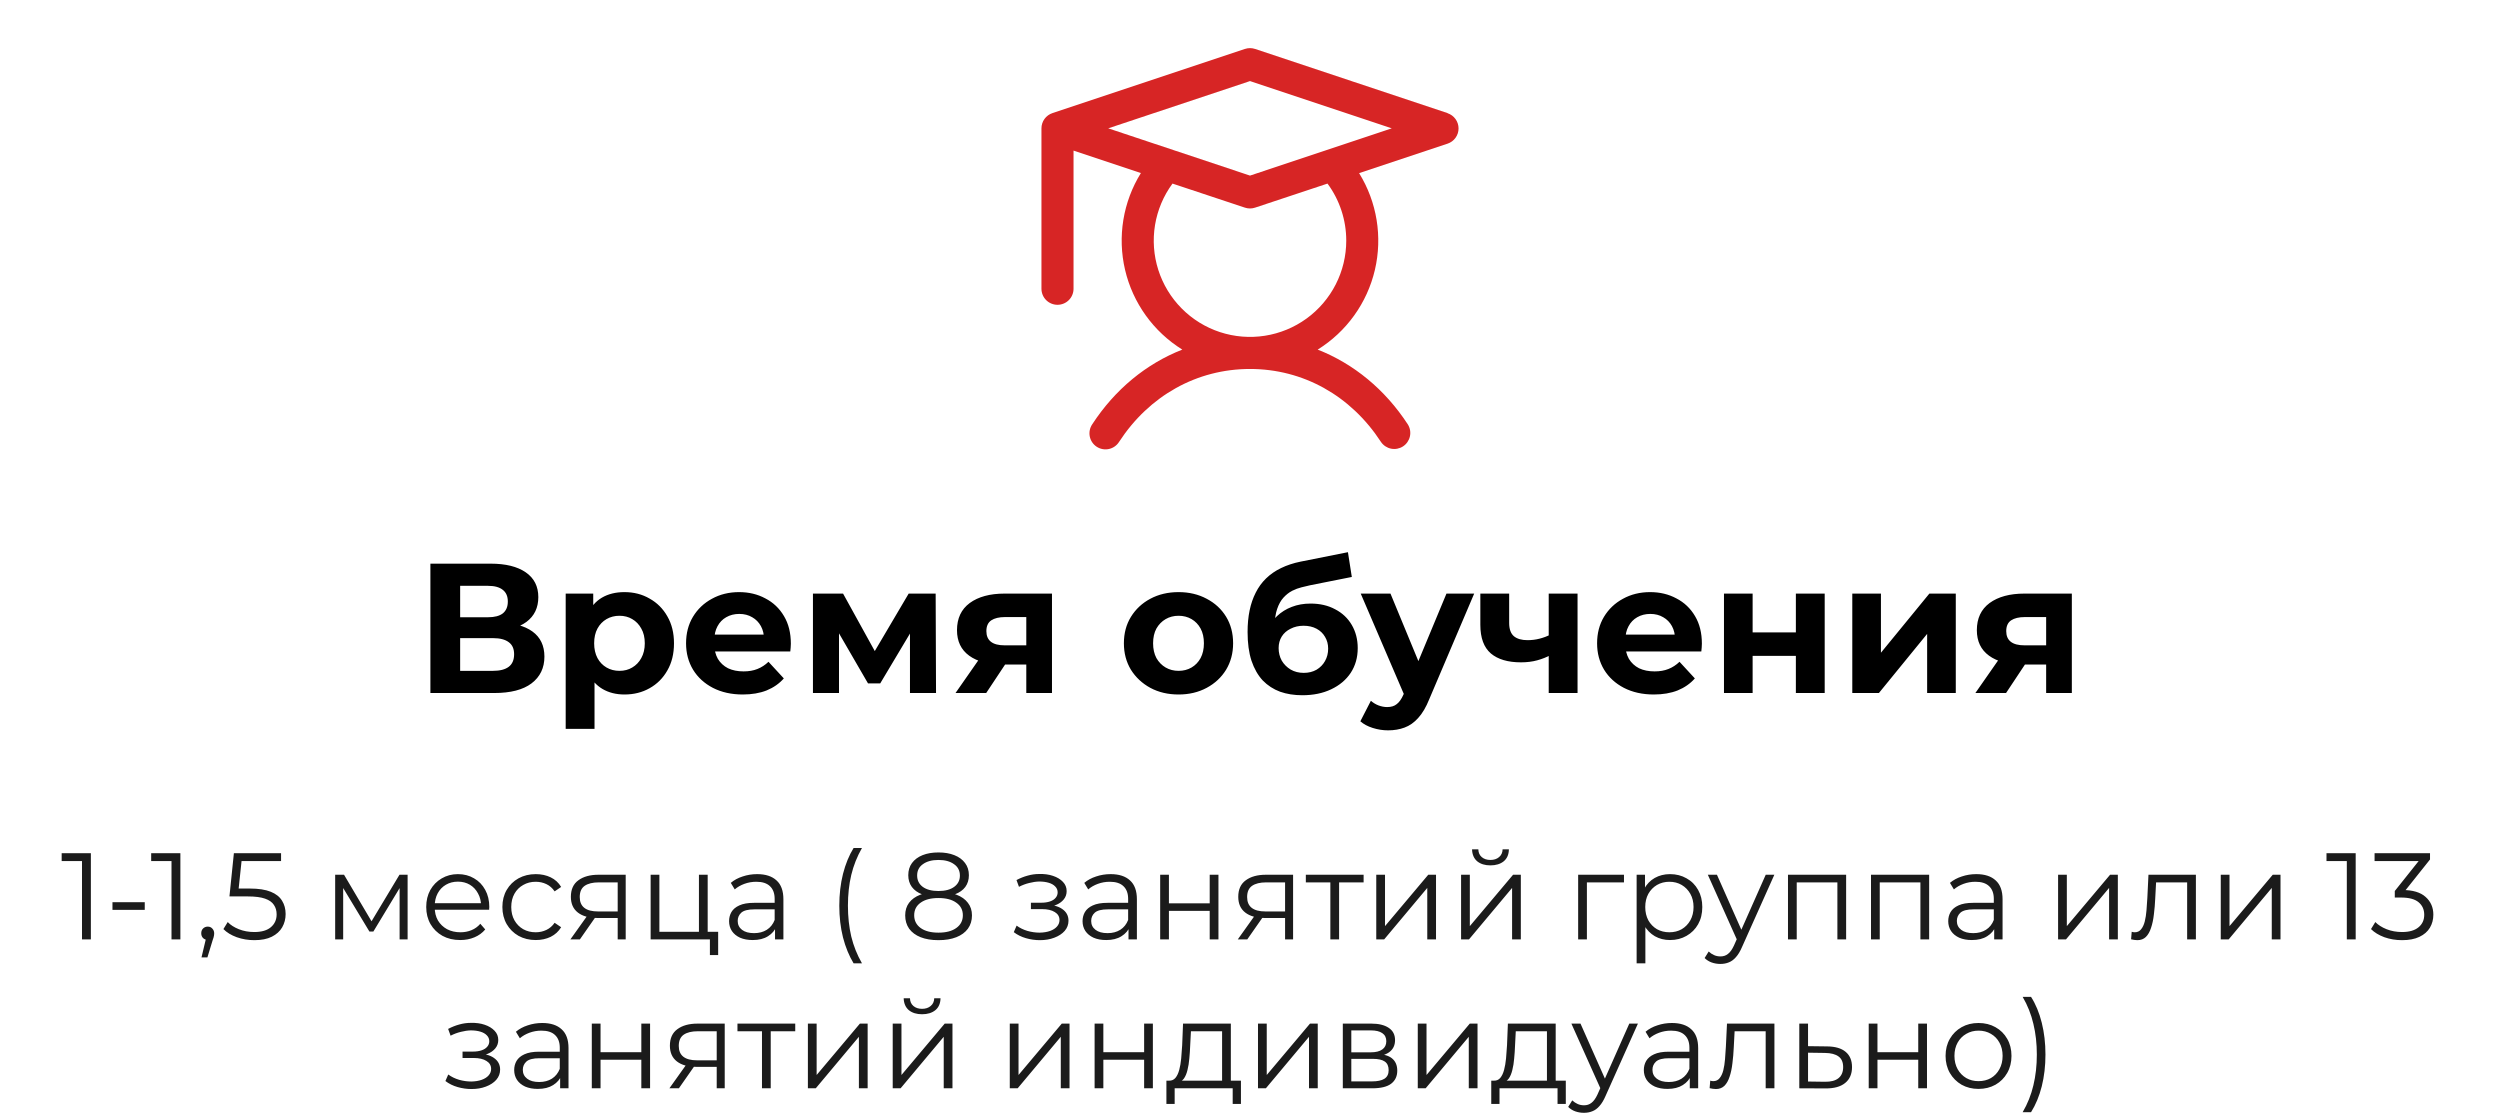
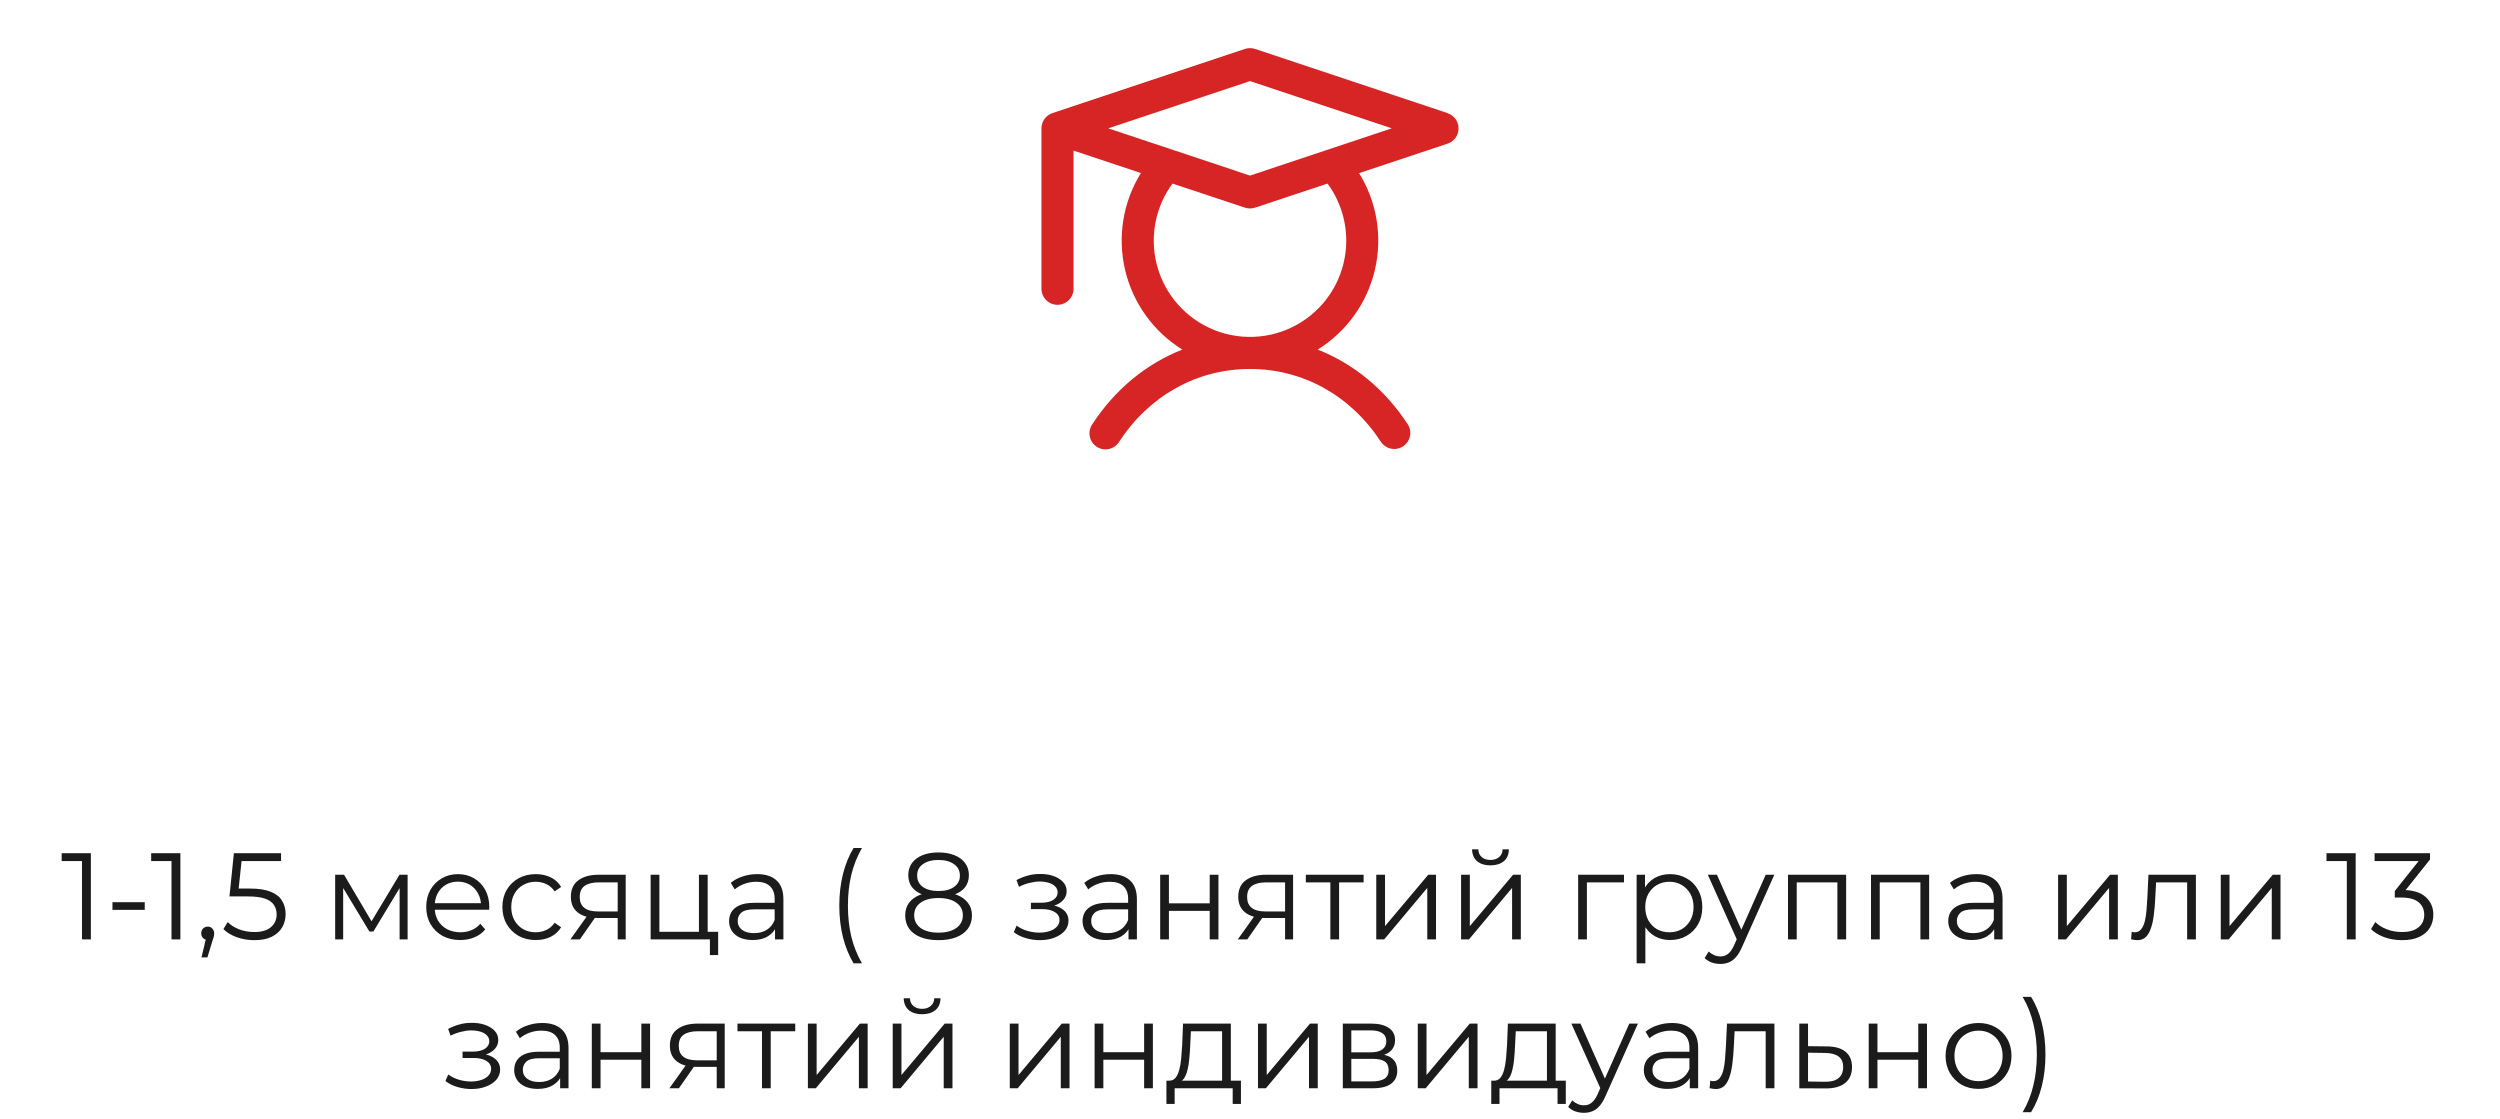
<svg xmlns="http://www.w3.org/2000/svg" width="487" height="218" viewBox="0 0 487 218" fill="none">
  <path d="M281.988 22.035L244.488 9.535C243.847 9.321 243.153 9.321 242.512 9.535L205.012 22.035C204.389 22.243 203.848 22.64 203.465 23.173C203.081 23.705 202.875 24.344 202.875 25V56.25C202.875 57.079 203.204 57.874 203.79 58.46C204.376 59.046 205.171 59.375 206 59.375C206.829 59.375 207.624 59.046 208.21 58.46C208.796 57.874 209.125 57.079 209.125 56.25V29.336L222.246 33.707C218.76 39.339 217.651 46.124 219.164 52.573C220.676 59.022 224.686 64.607 230.312 68.102C223.281 70.859 217.203 75.848 212.758 82.668C212.527 83.012 212.366 83.398 212.285 83.804C212.205 84.21 212.206 84.628 212.288 85.034C212.37 85.44 212.533 85.826 212.765 86.168C212.998 86.511 213.296 86.804 213.643 87.03C213.99 87.256 214.379 87.411 214.786 87.486C215.193 87.561 215.611 87.554 216.016 87.466C216.421 87.378 216.804 87.21 217.143 86.972C217.482 86.735 217.771 86.432 217.992 86.082C223.879 77.051 233.176 71.875 243.5 71.875C253.824 71.875 263.121 77.051 269.008 86.082C269.466 86.763 270.174 87.237 270.979 87.4C271.783 87.563 272.62 87.403 273.308 86.955C273.995 86.506 274.479 85.805 274.654 85.003C274.829 84.201 274.681 83.362 274.242 82.668C269.797 75.848 263.695 70.859 256.687 68.102C262.309 64.607 266.315 59.026 267.827 52.582C269.339 46.138 268.234 39.357 264.754 33.727L281.988 27.984C282.611 27.777 283.152 27.379 283.536 26.847C283.919 26.315 284.126 25.675 284.126 25.02C284.126 24.363 283.919 23.724 283.536 23.192C283.152 22.66 282.611 22.262 281.988 22.055V22.035ZM262.25 46.875C262.251 49.839 261.549 52.761 260.202 55.402C258.854 58.042 256.9 60.326 254.5 62.065C252.099 63.804 249.32 64.949 246.392 65.406C243.463 65.863 240.467 65.619 237.651 64.695C234.835 63.77 232.278 62.191 230.19 60.086C228.102 57.982 226.543 55.413 225.64 52.589C224.738 49.766 224.517 46.769 224.998 43.843C225.478 40.918 226.645 38.149 228.402 35.762L242.512 40.449C243.153 40.663 243.847 40.663 244.488 40.449L258.598 35.762C260.972 38.98 262.252 42.875 262.25 46.875ZM243.5 34.207L215.883 25L243.5 15.793L271.117 25L243.5 34.207Z" fill="#D72525" />
-   <path d="M83.841 135V109.8H95.577C98.505 109.8 100.785 110.364 102.417 111.492C104.049 112.62 104.865 114.228 104.865 116.316C104.865 118.38 104.097 119.988 102.561 121.14C101.025 122.268 98.985 122.832 96.441 122.832L97.125 121.32C99.957 121.32 102.153 121.884 103.713 123.012C105.273 124.14 106.053 125.772 106.053 127.908C106.053 130.116 105.213 131.856 103.533 133.128C101.877 134.376 99.453 135 96.261 135H83.841ZM89.637 130.68H96.045C97.389 130.68 98.409 130.416 99.105 129.888C99.801 129.36 100.149 128.544 100.149 127.44C100.149 126.384 99.801 125.604 99.105 125.1C98.409 124.572 97.389 124.308 96.045 124.308H89.637V130.68ZM89.637 120.24H95.073C96.345 120.24 97.305 119.988 97.953 119.484C98.601 118.956 98.925 118.188 98.925 117.18C98.925 116.172 98.601 115.416 97.953 114.912C97.305 114.384 96.345 114.12 95.073 114.12H89.637V120.24ZM121.645 135.288C120.013 135.288 118.585 134.928 117.361 134.208C116.137 133.488 115.177 132.396 114.481 130.932C113.809 129.444 113.473 127.572 113.473 125.316C113.473 123.036 113.797 121.164 114.445 119.7C115.093 118.236 116.029 117.144 117.253 116.424C118.477 115.704 119.941 115.344 121.645 115.344C123.469 115.344 125.101 115.764 126.541 116.604C128.005 117.42 129.157 118.572 129.997 120.06C130.861 121.548 131.293 123.3 131.293 125.316C131.293 127.356 130.861 129.12 129.997 130.608C129.157 132.096 128.005 133.248 126.541 134.064C125.101 134.88 123.469 135.288 121.645 135.288ZM110.197 141.984V115.632H115.561V119.592L115.453 125.352L115.813 131.076V141.984H110.197ZM120.673 130.68C121.609 130.68 122.437 130.464 123.157 130.032C123.901 129.6 124.489 128.988 124.921 128.196C125.377 127.38 125.605 126.42 125.605 125.316C125.605 124.188 125.377 123.228 124.921 122.436C124.489 121.644 123.901 121.032 123.157 120.6C122.437 120.168 121.609 119.952 120.673 119.952C119.737 119.952 118.897 120.168 118.153 120.6C117.409 121.032 116.821 121.644 116.389 122.436C115.957 123.228 115.741 124.188 115.741 125.316C115.741 126.42 115.957 127.38 116.389 128.196C116.821 128.988 117.409 129.6 118.153 130.032C118.897 130.464 119.737 130.68 120.673 130.68ZM144.697 135.288C142.489 135.288 140.545 134.856 138.865 133.992C137.209 133.128 135.925 131.952 135.013 130.464C134.101 128.952 133.645 127.236 133.645 125.316C133.645 123.372 134.089 121.656 134.977 120.168C135.889 118.656 137.125 117.48 138.685 116.64C140.245 115.776 142.009 115.344 143.977 115.344C145.873 115.344 147.577 115.752 149.089 116.568C150.625 117.36 151.837 118.512 152.725 120.024C153.613 121.512 154.057 123.3 154.057 125.388C154.057 125.604 154.045 125.856 154.021 126.144C153.997 126.408 153.973 126.66 153.949 126.9H138.217V123.624H150.997L148.837 124.596C148.837 123.588 148.633 122.712 148.225 121.968C147.817 121.224 147.253 120.648 146.533 120.24C145.813 119.808 144.973 119.592 144.013 119.592C143.053 119.592 142.201 119.808 141.457 120.24C140.737 120.648 140.173 121.236 139.765 122.004C139.357 122.748 139.153 123.636 139.153 124.668V125.532C139.153 126.588 139.381 127.524 139.837 128.34C140.317 129.132 140.977 129.744 141.817 130.176C142.681 130.584 143.689 130.788 144.841 130.788C145.873 130.788 146.773 130.632 147.541 130.32C148.333 130.008 149.053 129.54 149.701 128.916L152.689 132.156C151.801 133.164 150.685 133.944 149.341 134.496C147.997 135.024 146.449 135.288 144.697 135.288ZM158.362 135V115.632H164.23L171.538 128.88H169.198L177.01 115.632H182.266L182.338 135H177.262V121.392L178.126 121.968L171.466 133.128H169.09L162.394 121.572L163.438 121.32V135H158.362ZM199.922 135V128.556L200.714 129.456H195.35C192.566 129.456 190.382 128.88 188.798 127.728C187.214 126.576 186.422 124.92 186.422 122.76C186.422 120.456 187.25 118.692 188.906 117.468C190.586 116.244 192.842 115.632 195.674 115.632H204.926V135H199.922ZM186.134 135L191.282 127.62H197.006L192.11 135H186.134ZM199.922 126.828V118.764L200.714 120.204H195.782C194.63 120.204 193.73 120.42 193.082 120.852C192.458 121.284 192.146 121.98 192.146 122.94C192.146 124.788 193.334 125.712 195.71 125.712H200.714L199.922 126.828ZM229.59 135.288C227.526 135.288 225.69 134.856 224.082 133.992C222.498 133.128 221.238 131.952 220.302 130.464C219.39 128.952 218.934 127.236 218.934 125.316C218.934 123.372 219.39 121.656 220.302 120.168C221.238 118.656 222.498 117.48 224.082 116.64C225.69 115.776 227.526 115.344 229.59 115.344C231.63 115.344 233.454 115.776 235.062 116.64C236.67 117.48 237.93 118.644 238.842 120.132C239.754 121.62 240.21 123.348 240.21 125.316C240.21 127.236 239.754 128.952 238.842 130.464C237.93 131.952 236.67 133.128 235.062 133.992C233.454 134.856 231.63 135.288 229.59 135.288ZM229.59 130.68C230.526 130.68 231.366 130.464 232.11 130.032C232.854 129.6 233.442 128.988 233.874 128.196C234.306 127.38 234.522 126.42 234.522 125.316C234.522 124.188 234.306 123.228 233.874 122.436C233.442 121.644 232.854 121.032 232.11 120.6C231.366 120.168 230.526 119.952 229.59 119.952C228.654 119.952 227.814 120.168 227.07 120.6C226.326 121.032 225.726 121.644 225.27 122.436C224.838 123.228 224.622 124.188 224.622 125.316C224.622 126.42 224.838 127.38 225.27 128.196C225.726 128.988 226.326 129.6 227.07 130.032C227.814 130.464 228.654 130.68 229.59 130.68ZM253.685 135.432C252.101 135.432 250.661 135.204 249.365 134.748C248.069 134.268 246.941 133.536 245.981 132.552C245.045 131.544 244.313 130.26 243.785 128.7C243.281 127.14 243.029 125.28 243.029 123.12C243.029 121.584 243.161 120.18 243.425 118.908C243.689 117.636 244.085 116.484 244.613 115.452C245.141 114.396 245.813 113.472 246.629 112.68C247.469 111.864 248.441 111.192 249.545 110.664C250.673 110.112 251.945 109.692 253.361 109.404L262.577 107.568L263.333 112.392L255.197 114.012C254.717 114.108 254.165 114.24 253.541 114.408C252.941 114.552 252.329 114.78 251.705 115.092C251.105 115.404 250.541 115.848 250.013 116.424C249.509 116.976 249.101 117.708 248.789 118.62C248.477 119.508 248.321 120.612 248.321 121.932C248.321 122.34 248.333 122.652 248.357 122.868C248.405 123.084 248.441 123.312 248.465 123.552C248.513 123.792 248.537 124.164 248.537 124.668L246.737 122.904C247.265 121.776 247.937 120.816 248.753 120.024C249.593 119.232 250.553 118.632 251.633 118.224C252.737 117.792 253.961 117.576 255.305 117.576C257.129 117.576 258.725 117.948 260.093 118.692C261.485 119.412 262.565 120.432 263.333 121.752C264.101 123.072 264.485 124.572 264.485 126.252C264.485 128.076 264.029 129.684 263.117 131.076C262.205 132.444 260.933 133.512 259.301 134.28C257.693 135.048 255.821 135.432 253.685 135.432ZM253.973 131.076C254.909 131.076 255.737 130.872 256.457 130.464C257.177 130.032 257.729 129.468 258.113 128.772C258.521 128.052 258.725 127.248 258.725 126.36C258.725 125.496 258.521 124.728 258.113 124.056C257.729 123.384 257.177 122.856 256.457 122.472C255.737 122.088 254.897 121.896 253.937 121.896C253.001 121.896 252.161 122.088 251.417 122.472C250.673 122.832 250.097 123.336 249.689 123.984C249.281 124.632 249.077 125.388 249.077 126.252C249.077 127.14 249.281 127.956 249.689 128.7C250.121 129.42 250.697 129.996 251.417 130.428C252.161 130.86 253.013 131.076 253.973 131.076ZM270.396 142.272C269.388 142.272 268.392 142.116 267.408 141.804C266.424 141.492 265.62 141.06 264.996 140.508L267.048 136.512C267.48 136.896 267.972 137.196 268.524 137.412C269.1 137.628 269.664 137.736 270.216 137.736C271.008 137.736 271.632 137.544 272.088 137.16C272.568 136.8 273 136.188 273.384 135.324L274.392 132.948L274.824 132.336L281.772 115.632H287.172L278.424 136.188C277.8 137.748 277.08 138.972 276.264 139.86C275.472 140.748 274.584 141.372 273.6 141.732C272.64 142.092 271.572 142.272 270.396 142.272ZM273.708 135.756L265.068 115.632H270.864L277.56 131.832L273.708 135.756ZM302.086 127.584C301.294 128.016 300.418 128.364 299.458 128.628C298.498 128.892 297.442 129.024 296.29 129.024C293.746 129.024 291.79 128.448 290.422 127.296C289.054 126.12 288.37 124.26 288.37 121.716V115.632H293.986V121.356C293.986 122.556 294.298 123.42 294.922 123.948C295.546 124.452 296.422 124.704 297.55 124.704C298.366 124.704 299.146 124.608 299.89 124.416C300.658 124.224 301.39 123.948 302.086 123.588V127.584ZM301.69 135V115.632H307.306V135H301.69ZM322.166 135.288C319.958 135.288 318.014 134.856 316.334 133.992C314.678 133.128 313.394 131.952 312.482 130.464C311.57 128.952 311.114 127.236 311.114 125.316C311.114 123.372 311.558 121.656 312.446 120.168C313.358 118.656 314.594 117.48 316.154 116.64C317.714 115.776 319.478 115.344 321.446 115.344C323.342 115.344 325.046 115.752 326.558 116.568C328.094 117.36 329.306 118.512 330.194 120.024C331.082 121.512 331.526 123.3 331.526 125.388C331.526 125.604 331.514 125.856 331.49 126.144C331.466 126.408 331.442 126.66 331.418 126.9H315.686V123.624H328.466L326.306 124.596C326.306 123.588 326.102 122.712 325.694 121.968C325.286 121.224 324.722 120.648 324.002 120.24C323.282 119.808 322.442 119.592 321.482 119.592C320.522 119.592 319.67 119.808 318.926 120.24C318.206 120.648 317.642 121.236 317.234 122.004C316.826 122.748 316.622 123.636 316.622 124.668V125.532C316.622 126.588 316.85 127.524 317.306 128.34C317.786 129.132 318.446 129.744 319.286 130.176C320.15 130.584 321.158 130.788 322.31 130.788C323.342 130.788 324.242 130.632 325.01 130.32C325.802 130.008 326.522 129.54 327.17 128.916L330.158 132.156C329.27 133.164 328.154 133.944 326.81 134.496C325.466 135.024 323.918 135.288 322.166 135.288ZM335.831 135V115.632H341.411V123.192H349.835V115.632H355.451V135H349.835V127.764H341.411V135H335.831ZM360.827 135V115.632H366.407V127.152L375.839 115.632H380.987V135H375.407V123.48L366.011 135H360.827ZM398.59 135V128.556L399.382 129.456H394.018C391.234 129.456 389.05 128.88 387.466 127.728C385.882 126.576 385.09 124.92 385.09 122.76C385.09 120.456 385.918 118.692 387.574 117.468C389.254 116.244 391.51 115.632 394.342 115.632H403.594V135H398.59ZM384.802 135L389.95 127.62H395.674L390.778 135H384.802ZM398.59 126.828V118.764L399.382 120.204H394.45C393.298 120.204 392.398 120.42 391.75 120.852C391.126 121.284 390.814 121.98 390.814 122.94C390.814 124.788 392.002 125.712 394.378 125.712H399.382L398.59 126.828Z" fill="black" />
  <path d="M15.973 183V166.92L16.741 167.736H12.013V166.2H17.701V183H15.973ZM21.909 177.24V175.752H28.197V177.24H21.909ZM33.41 183V166.92L34.178 167.736H29.45V166.2H35.138V183H33.41ZM39.25 186.504L40.306 182.064L40.498 183.096C40.13 183.096 39.818 182.976 39.562 182.736C39.322 182.496 39.202 182.184 39.202 181.8C39.202 181.416 39.322 181.104 39.562 180.864C39.818 180.624 40.122 180.504 40.474 180.504C40.842 180.504 41.138 180.632 41.362 180.888C41.602 181.144 41.722 181.448 41.722 181.8C41.722 181.928 41.714 182.056 41.698 182.184C41.682 182.312 41.65 182.456 41.602 182.616C41.554 182.776 41.49 182.968 41.41 183.192L40.402 186.504H39.25ZM49.544 183.144C48.344 183.144 47.2 182.952 46.112 182.568C45.024 182.168 44.16 181.64 43.52 180.984L44.36 179.616C44.888 180.176 45.608 180.64 46.52 181.008C47.448 181.376 48.448 181.56 49.52 181.56C50.944 181.56 52.024 181.248 52.76 180.624C53.512 179.984 53.888 179.152 53.888 178.128C53.888 177.408 53.712 176.792 53.36 176.28C53.024 175.752 52.448 175.344 51.632 175.056C50.816 174.768 49.696 174.624 48.272 174.624H44.696L45.56 166.2H54.752V167.736H46.256L47.144 166.896L46.4 173.952L45.512 173.088H48.656C50.352 173.088 51.712 173.296 52.736 173.712C53.76 174.128 54.496 174.712 54.944 175.464C55.408 176.2 55.64 177.064 55.64 178.056C55.64 179 55.416 179.864 54.968 180.648C54.52 181.416 53.848 182.024 52.952 182.472C52.056 182.92 50.92 183.144 49.544 183.144ZM65.291 183V170.4H67.019L72.731 180.072H72.011L77.819 170.4H79.403V183H77.843V172.344L78.155 172.488L72.731 181.464H71.963L66.491 172.392L66.851 172.32V183H65.291ZM89.652 183.12C88.34 183.12 87.188 182.848 86.196 182.304C85.204 181.744 84.428 180.984 83.868 180.024C83.308 179.048 83.028 177.936 83.028 176.688C83.028 175.44 83.292 174.336 83.82 173.376C84.364 172.416 85.1 171.664 86.028 171.12C86.972 170.56 88.028 170.28 89.196 170.28C90.38 170.28 91.428 170.552 92.34 171.096C93.268 171.624 93.996 172.376 94.524 173.352C95.052 174.312 95.316 175.424 95.316 176.688C95.316 176.768 95.308 176.856 95.292 176.952C95.292 177.032 95.292 177.12 95.292 177.216H84.324V175.944H94.38L93.708 176.448C93.708 175.536 93.508 174.728 93.108 174.024C92.724 173.304 92.196 172.744 91.524 172.344C90.852 171.944 90.076 171.744 89.196 171.744C88.332 171.744 87.556 171.944 86.868 172.344C86.18 172.744 85.644 173.304 85.26 174.024C84.876 174.744 84.684 175.568 84.684 176.496V176.76C84.684 177.72 84.892 178.568 85.308 179.304C85.74 180.024 86.332 180.592 87.084 181.008C87.852 181.408 88.724 181.608 89.7 181.608C90.468 181.608 91.18 181.472 91.836 181.2C92.508 180.928 93.084 180.512 93.564 179.952L94.524 181.056C93.964 181.728 93.26 182.24 92.412 182.592C91.58 182.944 90.66 183.12 89.652 183.12ZM104.368 183.12C103.12 183.12 102 182.848 101.008 182.304C100.032 181.744 99.264 180.984 98.704 180.024C98.144 179.048 97.864 177.936 97.864 176.688C97.864 175.424 98.144 174.312 98.704 173.352C99.264 172.392 100.032 171.64 101.008 171.096C102 170.552 103.12 170.28 104.368 170.28C105.44 170.28 106.408 170.488 107.272 170.904C108.136 171.32 108.816 171.944 109.312 172.776L108.04 173.64C107.608 173 107.072 172.528 106.432 172.224C105.792 171.92 105.096 171.768 104.344 171.768C103.448 171.768 102.64 171.976 101.92 172.392C101.2 172.792 100.632 173.36 100.216 174.096C99.8 174.832 99.592 175.696 99.592 176.688C99.592 177.68 99.8 178.544 100.216 179.28C100.632 180.016 101.2 180.592 101.92 181.008C102.64 181.408 103.448 181.608 104.344 181.608C105.096 181.608 105.792 181.456 106.432 181.152C107.072 180.848 107.608 180.384 108.04 179.76L109.312 180.624C108.816 181.44 108.136 182.064 107.272 182.496C106.408 182.912 105.44 183.12 104.368 183.12ZM120.326 183V178.464L120.638 178.824H116.366C114.75 178.824 113.486 178.472 112.574 177.768C111.662 177.064 111.206 176.04 111.206 174.696C111.206 173.256 111.694 172.184 112.67 171.48C113.646 170.76 114.95 170.4 116.582 170.4H121.886V183H120.326ZM111.11 183L114.566 178.152H116.342L112.958 183H111.11ZM120.326 177.96V171.384L120.638 171.888H116.63C115.462 171.888 114.55 172.112 113.894 172.56C113.254 173.008 112.934 173.736 112.934 174.744C112.934 176.616 114.126 177.552 116.51 177.552H120.638L120.326 177.96ZM126.744 183V170.4H128.448V181.512H136.152V170.4H137.856V183H126.744ZM138.288 186.048V182.856L138.72 183H136.152V181.512H139.896V186.048H138.288ZM150.975 183V180.216L150.903 179.76V175.104C150.903 174.032 150.599 173.208 149.991 172.632C149.399 172.056 148.511 171.768 147.327 171.768C146.511 171.768 145.735 171.904 144.999 172.176C144.263 172.448 143.639 172.808 143.127 173.256L142.359 171.984C142.999 171.44 143.767 171.024 144.663 170.736C145.559 170.432 146.503 170.28 147.495 170.28C149.127 170.28 150.383 170.688 151.263 171.504C152.159 172.304 152.607 173.528 152.607 175.176V183H150.975ZM146.631 183.12C145.687 183.12 144.863 182.968 144.159 182.664C143.471 182.344 142.943 181.912 142.575 181.368C142.207 180.808 142.023 180.168 142.023 179.448C142.023 178.792 142.175 178.2 142.479 177.672C142.799 177.128 143.311 176.696 144.015 176.376C144.735 176.04 145.695 175.872 146.895 175.872H151.239V177.144H146.943C145.727 177.144 144.879 177.36 144.399 177.792C143.935 178.224 143.703 178.76 143.703 179.4C143.703 180.12 143.983 180.696 144.543 181.128C145.103 181.56 145.887 181.776 146.895 181.776C147.855 181.776 148.679 181.56 149.367 181.128C150.071 180.68 150.583 180.04 150.903 179.208L151.287 180.384C150.967 181.216 150.407 181.88 149.607 182.376C148.823 182.872 147.831 183.12 146.631 183.12ZM166.28 187.656C165.4 186.2 164.712 184.52 164.216 182.616C163.736 180.696 163.496 178.632 163.496 176.424C163.496 174.216 163.736 172.152 164.216 170.232C164.712 168.296 165.4 166.616 166.28 165.192H167.912C166.968 166.84 166.272 168.592 165.824 170.448C165.392 172.288 165.176 174.28 165.176 176.424C165.176 178.568 165.392 180.568 165.824 182.424C166.272 184.264 166.968 186.008 167.912 187.656H166.28ZM182.812 183.144C181.468 183.144 180.308 182.952 179.332 182.568C178.372 182.184 177.628 181.632 177.1 180.912C176.588 180.176 176.332 179.312 176.332 178.32C176.332 177.36 176.58 176.544 177.076 175.872C177.588 175.184 178.324 174.656 179.284 174.288C180.26 173.92 181.436 173.736 182.812 173.736C184.172 173.736 185.34 173.92 186.316 174.288C187.292 174.656 188.036 175.184 188.548 175.872C189.076 176.544 189.34 177.36 189.34 178.32C189.34 179.312 189.076 180.176 188.548 180.912C188.02 181.632 187.268 182.184 186.292 182.568C185.316 182.952 184.156 183.144 182.812 183.144ZM182.812 181.68C184.3 181.68 185.46 181.376 186.292 180.768C187.14 180.16 187.564 179.336 187.564 178.296C187.564 177.256 187.14 176.44 186.292 175.848C185.46 175.24 184.3 174.936 182.812 174.936C181.324 174.936 180.164 175.24 179.332 175.848C178.5 176.44 178.084 177.256 178.084 178.296C178.084 179.336 178.5 180.16 179.332 180.768C180.164 181.376 181.324 181.68 182.812 181.68ZM182.812 174.72C181.564 174.72 180.5 174.552 179.62 174.216C178.756 173.88 178.092 173.4 177.628 172.776C177.164 172.136 176.932 171.376 176.932 170.496C176.932 169.568 177.172 168.776 177.652 168.12C178.148 167.448 178.836 166.936 179.716 166.584C180.596 166.232 181.628 166.056 182.812 166.056C183.996 166.056 185.028 166.232 185.908 166.584C186.804 166.936 187.5 167.448 187.996 168.12C188.492 168.776 188.74 169.568 188.74 170.496C188.74 171.376 188.508 172.136 188.044 172.776C187.58 173.4 186.9 173.88 186.004 174.216C185.124 174.552 184.06 174.72 182.812 174.72ZM182.812 173.568C184.124 173.568 185.148 173.296 185.884 172.752C186.62 172.208 186.988 171.48 186.988 170.568C186.988 169.608 186.604 168.864 185.836 168.336C185.084 167.792 184.076 167.52 182.812 167.52C181.548 167.52 180.54 167.792 179.788 168.336C179.036 168.864 178.66 169.6 178.66 170.544C178.66 171.472 179.02 172.208 179.74 172.752C180.476 173.296 181.5 173.568 182.812 173.568ZM202.574 183.144C201.662 183.144 200.758 183.016 199.862 182.76C198.966 182.504 198.174 182.112 197.486 181.584L198.038 180.312C198.646 180.76 199.35 181.104 200.15 181.344C200.95 181.568 201.742 181.68 202.526 181.68C203.31 181.664 203.99 181.552 204.566 181.344C205.142 181.136 205.59 180.848 205.91 180.48C206.23 180.112 206.39 179.696 206.39 179.232C206.39 178.56 206.086 178.04 205.478 177.672C204.87 177.288 204.038 177.096 202.982 177.096H200.822V175.848H202.862C203.486 175.848 204.038 175.768 204.518 175.608C204.998 175.448 205.366 175.216 205.622 174.912C205.894 174.608 206.03 174.248 206.03 173.832C206.03 173.384 205.87 173 205.55 172.68C205.246 172.36 204.822 172.12 204.278 171.96C203.734 171.8 203.118 171.72 202.43 171.72C201.806 171.736 201.158 171.832 200.486 172.008C199.814 172.168 199.15 172.416 198.494 172.752L198.014 171.432C198.75 171.048 199.478 170.76 200.198 170.568C200.934 170.36 201.67 170.256 202.406 170.256C203.414 170.224 204.318 170.344 205.118 170.616C205.934 170.888 206.582 171.28 207.062 171.792C207.542 172.288 207.782 172.888 207.782 173.592C207.782 174.216 207.59 174.76 207.206 175.224C206.822 175.688 206.31 176.048 205.67 176.304C205.03 176.56 204.302 176.688 203.486 176.688L203.558 176.232C204.998 176.232 206.118 176.512 206.918 177.072C207.734 177.632 208.142 178.392 208.142 179.352C208.142 180.104 207.894 180.768 207.398 181.344C206.902 181.904 206.23 182.344 205.382 182.664C204.55 182.984 203.614 183.144 202.574 183.144ZM219.834 183V180.216L219.762 179.76V175.104C219.762 174.032 219.458 173.208 218.85 172.632C218.258 172.056 217.37 171.768 216.186 171.768C215.37 171.768 214.594 171.904 213.858 172.176C213.122 172.448 212.498 172.808 211.986 173.256L211.218 171.984C211.858 171.44 212.626 171.024 213.522 170.736C214.418 170.432 215.362 170.28 216.354 170.28C217.986 170.28 219.242 170.688 220.122 171.504C221.018 172.304 221.466 173.528 221.466 175.176V183H219.834ZM215.49 183.12C214.546 183.12 213.722 182.968 213.018 182.664C212.33 182.344 211.802 181.912 211.434 181.368C211.066 180.808 210.882 180.168 210.882 179.448C210.882 178.792 211.034 178.2 211.338 177.672C211.658 177.128 212.17 176.696 212.874 176.376C213.594 176.04 214.554 175.872 215.754 175.872H220.098V177.144H215.802C214.586 177.144 213.738 177.36 213.258 177.792C212.794 178.224 212.562 178.76 212.562 179.4C212.562 180.12 212.842 180.696 213.402 181.128C213.962 181.56 214.746 181.776 215.754 181.776C216.714 181.776 217.538 181.56 218.226 181.128C218.93 180.68 219.442 180.04 219.762 179.208L220.146 180.384C219.826 181.216 219.266 181.88 218.466 182.376C217.682 182.872 216.69 183.12 215.49 183.12ZM226.002 183V170.4H227.706V175.968H235.65V170.4H237.354V183H235.65V177.432H227.706V183H226.002ZM250.333 183V178.464L250.645 178.824H246.373C244.757 178.824 243.493 178.472 242.581 177.768C241.669 177.064 241.213 176.04 241.213 174.696C241.213 173.256 241.701 172.184 242.677 171.48C243.653 170.76 244.957 170.4 246.589 170.4H251.893V183H250.333ZM241.117 183L244.573 178.152H246.349L242.965 183H241.117ZM250.333 177.96V171.384L250.645 171.888H246.637C245.469 171.888 244.557 172.112 243.901 172.56C243.261 173.008 242.941 173.736 242.941 174.744C242.941 176.616 244.133 177.552 246.517 177.552H250.645L250.333 177.96ZM259.152 183V171.432L259.584 171.888H254.376V170.4H265.632V171.888H260.424L260.856 171.432V183H259.152ZM268.096 183V170.4H269.8V180.408L278.224 170.4H279.736V183H278.032V172.968L269.632 183H268.096ZM284.619 183V170.4H286.323V180.408L294.747 170.4H296.259V183H294.555V172.968L286.155 183H284.619ZM290.331 168.576C289.275 168.576 288.419 168.312 287.763 167.784C287.123 167.24 286.787 166.464 286.755 165.456H287.979C287.995 166.096 288.219 166.6 288.651 166.968C289.083 167.336 289.643 167.52 290.331 167.52C291.019 167.52 291.579 167.336 292.011 166.968C292.459 166.6 292.691 166.096 292.707 165.456H293.931C293.915 166.464 293.579 167.24 292.923 167.784C292.267 168.312 291.403 168.576 290.331 168.576ZM307.424 183V170.4H316.352V171.888H308.696L309.128 171.456V183H307.424ZM325.319 183.12C324.231 183.12 323.247 182.872 322.367 182.376C321.487 181.864 320.783 181.136 320.255 180.192C319.743 179.232 319.487 178.064 319.487 176.688C319.487 175.312 319.743 174.152 320.255 173.208C320.767 172.248 321.463 171.52 322.343 171.024C323.223 170.528 324.215 170.28 325.319 170.28C326.519 170.28 327.591 170.552 328.535 171.096C329.495 171.624 330.247 172.376 330.791 173.352C331.335 174.312 331.607 175.424 331.607 176.688C331.607 177.968 331.335 179.088 330.791 180.048C330.247 181.008 329.495 181.76 328.535 182.304C327.591 182.848 326.519 183.12 325.319 183.12ZM318.815 187.656V170.4H320.447V174.192L320.279 176.712L320.519 179.256V187.656H318.815ZM325.199 181.608C326.095 181.608 326.895 181.408 327.599 181.008C328.303 180.592 328.863 180.016 329.279 179.28C329.695 178.528 329.903 177.664 329.903 176.688C329.903 175.712 329.695 174.856 329.279 174.12C328.863 173.384 328.303 172.808 327.599 172.392C326.895 171.976 326.095 171.768 325.199 171.768C324.303 171.768 323.495 171.976 322.775 172.392C322.071 172.808 321.511 173.384 321.095 174.12C320.695 174.856 320.495 175.712 320.495 176.688C320.495 177.664 320.695 178.528 321.095 179.28C321.511 180.016 322.071 180.592 322.775 181.008C323.495 181.408 324.303 181.608 325.199 181.608ZM335.132 187.776C334.54 187.776 333.972 187.68 333.428 187.488C332.9 187.296 332.444 187.008 332.06 186.624L332.852 185.352C333.172 185.656 333.516 185.888 333.884 186.048C334.268 186.224 334.692 186.312 335.156 186.312C335.716 186.312 336.196 186.152 336.596 185.832C337.012 185.528 337.404 184.984 337.772 184.2L338.588 182.352L338.78 182.088L343.964 170.4H345.644L339.332 184.512C338.98 185.328 338.588 185.976 338.156 186.456C337.74 186.936 337.284 187.272 336.788 187.464C336.292 187.672 335.74 187.776 335.132 187.776ZM338.492 183.36L332.684 170.4H334.46L339.596 181.968L338.492 183.36ZM348.299 183V170.4H359.627V183H357.923V171.432L358.355 171.888H349.571L350.003 171.432V183H348.299ZM364.471 183V170.4H375.799V183H374.095V171.432L374.527 171.888H365.743L366.175 171.432V183H364.471ZM388.467 183V180.216L388.395 179.76V175.104C388.395 174.032 388.091 173.208 387.483 172.632C386.891 172.056 386.003 171.768 384.819 171.768C384.003 171.768 383.227 171.904 382.491 172.176C381.755 172.448 381.131 172.808 380.619 173.256L379.851 171.984C380.491 171.44 381.259 171.024 382.155 170.736C383.051 170.432 383.995 170.28 384.987 170.28C386.619 170.28 387.875 170.688 388.755 171.504C389.651 172.304 390.099 173.528 390.099 175.176V183H388.467ZM384.123 183.12C383.179 183.12 382.355 182.968 381.651 182.664C380.963 182.344 380.435 181.912 380.067 181.368C379.699 180.808 379.515 180.168 379.515 179.448C379.515 178.792 379.667 178.2 379.971 177.672C380.291 177.128 380.803 176.696 381.507 176.376C382.227 176.04 383.187 175.872 384.387 175.872H388.731V177.144H384.435C383.219 177.144 382.371 177.36 381.891 177.792C381.427 178.224 381.195 178.76 381.195 179.4C381.195 180.12 381.475 180.696 382.035 181.128C382.595 181.56 383.379 181.776 384.387 181.776C385.347 181.776 386.171 181.56 386.859 181.128C387.563 180.68 388.075 180.04 388.395 179.208L388.779 180.384C388.459 181.216 387.899 181.88 387.099 182.376C386.315 182.872 385.323 183.12 384.123 183.12ZM400.916 183V170.4H402.62V180.408L411.044 170.4H412.556V183H410.852V172.968L402.452 183H400.916ZM415.136 182.976L415.256 181.512C415.368 181.528 415.472 181.552 415.568 181.584C415.68 181.6 415.776 181.608 415.856 181.608C416.368 181.608 416.776 181.416 417.08 181.032C417.4 180.648 417.64 180.136 417.8 179.496C417.96 178.856 418.072 178.136 418.136 177.336C418.2 176.52 418.256 175.704 418.304 174.888L418.52 170.4H427.76V183H426.056V171.384L426.488 171.888H419.624L420.032 171.36L419.84 175.008C419.792 176.096 419.704 177.136 419.576 178.128C419.464 179.12 419.28 179.992 419.024 180.744C418.784 181.496 418.448 182.088 418.016 182.52C417.584 182.936 417.032 183.144 416.36 183.144C416.168 183.144 415.968 183.128 415.76 183.096C415.568 183.064 415.36 183.024 415.136 182.976ZM432.604 183V170.4H434.308V180.408L442.732 170.4H444.244V183H442.54V172.968L434.14 183H432.604ZM457.16 183V166.92L457.928 167.736H453.2V166.2H458.888V183H457.16ZM467.92 183.144C466.704 183.144 465.552 182.952 464.464 182.568C463.392 182.168 462.528 181.64 461.872 180.984L462.712 179.616C463.256 180.176 463.984 180.64 464.896 181.008C465.824 181.376 466.832 181.56 467.92 181.56C469.312 181.56 470.376 181.256 471.112 180.648C471.864 180.04 472.24 179.224 472.24 178.2C472.24 177.176 471.872 176.36 471.136 175.752C470.416 175.144 469.272 174.84 467.704 174.84H466.504V173.568L471.688 167.064L471.928 167.736H462.568V166.2H473.368V167.424L468.184 173.928L467.344 173.376H467.992C470.008 173.376 471.512 173.824 472.504 174.72C473.512 175.616 474.016 176.768 474.016 178.176C474.016 179.12 473.792 179.968 473.344 180.72C472.896 181.472 472.216 182.064 471.304 182.496C470.408 182.928 469.28 183.144 467.92 183.144ZM91.855 212.144C90.943 212.144 90.039 212.016 89.143 211.76C88.247 211.504 87.455 211.112 86.767 210.584L87.319 209.312C87.927 209.76 88.631 210.104 89.431 210.344C90.231 210.568 91.023 210.68 91.807 210.68C92.591 210.664 93.271 210.552 93.847 210.344C94.423 210.136 94.871 209.848 95.191 209.48C95.511 209.112 95.671 208.696 95.671 208.232C95.671 207.56 95.367 207.04 94.759 206.672C94.151 206.288 93.319 206.096 92.263 206.096H90.103V204.848H92.143C92.767 204.848 93.319 204.768 93.799 204.608C94.279 204.448 94.647 204.216 94.903 203.912C95.175 203.608 95.311 203.248 95.311 202.832C95.311 202.384 95.151 202 94.831 201.68C94.527 201.36 94.103 201.12 93.559 200.96C93.015 200.8 92.399 200.72 91.711 200.72C91.087 200.736 90.439 200.832 89.767 201.008C89.095 201.168 88.431 201.416 87.775 201.752L87.295 200.432C88.031 200.048 88.759 199.76 89.479 199.568C90.215 199.36 90.951 199.256 91.687 199.256C92.695 199.224 93.599 199.344 94.399 199.616C95.215 199.888 95.863 200.28 96.343 200.792C96.823 201.288 97.063 201.888 97.063 202.592C97.063 203.216 96.871 203.76 96.487 204.224C96.103 204.688 95.591 205.048 94.951 205.304C94.311 205.56 93.583 205.688 92.767 205.688L92.839 205.232C94.279 205.232 95.399 205.512 96.199 206.072C97.015 206.632 97.423 207.392 97.423 208.352C97.423 209.104 97.175 209.768 96.679 210.344C96.183 210.904 95.511 211.344 94.663 211.664C93.831 211.984 92.895 212.144 91.855 212.144ZM109.115 212V209.216L109.043 208.76V204.104C109.043 203.032 108.739 202.208 108.131 201.632C107.539 201.056 106.651 200.768 105.467 200.768C104.651 200.768 103.875 200.904 103.139 201.176C102.403 201.448 101.779 201.808 101.267 202.256L100.499 200.984C101.139 200.44 101.907 200.024 102.803 199.736C103.699 199.432 104.643 199.28 105.635 199.28C107.267 199.28 108.523 199.688 109.403 200.504C110.299 201.304 110.747 202.528 110.747 204.176V212H109.115ZM104.771 212.12C103.827 212.12 103.003 211.968 102.299 211.664C101.611 211.344 101.083 210.912 100.715 210.368C100.347 209.808 100.163 209.168 100.163 208.448C100.163 207.792 100.315 207.2 100.619 206.672C100.939 206.128 101.451 205.696 102.155 205.376C102.875 205.04 103.835 204.872 105.035 204.872H109.379V206.144H105.083C103.867 206.144 103.019 206.36 102.539 206.792C102.075 207.224 101.843 207.76 101.843 208.4C101.843 209.12 102.123 209.696 102.683 210.128C103.243 210.56 104.027 210.776 105.035 210.776C105.995 210.776 106.819 210.56 107.507 210.128C108.211 209.68 108.723 209.04 109.043 208.208L109.427 209.384C109.107 210.216 108.547 210.88 107.747 211.376C106.963 211.872 105.971 212.12 104.771 212.12ZM115.283 212V199.4H116.987V204.968H124.931V199.4H126.635V212H124.931V206.432H116.987V212H115.283ZM139.615 212V207.464L139.927 207.824H135.655C134.039 207.824 132.775 207.472 131.863 206.768C130.951 206.064 130.495 205.04 130.495 203.696C130.495 202.256 130.983 201.184 131.959 200.48C132.935 199.76 134.239 199.4 135.871 199.4H141.175V212H139.615ZM130.399 212L133.855 207.152H135.631L132.247 212H130.399ZM139.615 206.96V200.384L139.927 200.888H135.919C134.751 200.888 133.839 201.112 133.183 201.56C132.543 202.008 132.223 202.736 132.223 203.744C132.223 205.616 133.415 206.552 135.799 206.552H139.927L139.615 206.96ZM148.433 212V200.432L148.865 200.888H143.657V199.4H154.913V200.888H149.705L150.137 200.432V212H148.433ZM157.377 212V199.4H159.081V209.408L167.505 199.4H169.017V212H167.313V201.968L158.913 212H157.377ZM173.901 212V199.4H175.605V209.408L184.029 199.4H185.541V212H183.837V201.968L175.437 212H173.901ZM179.613 197.576C178.557 197.576 177.701 197.312 177.045 196.784C176.405 196.24 176.069 195.464 176.037 194.456H177.261C177.277 195.096 177.501 195.6 177.933 195.968C178.365 196.336 178.925 196.52 179.613 196.52C180.301 196.52 180.861 196.336 181.293 195.968C181.741 195.6 181.973 195.096 181.989 194.456H183.213C183.197 195.464 182.861 196.24 182.205 196.784C181.549 197.312 180.685 197.576 179.613 197.576ZM196.705 212V199.4H198.409V209.408L206.833 199.4H208.345V212H206.641V201.968L198.241 212H196.705ZM213.229 212V199.4H214.933V204.968H222.877V199.4H224.581V212H222.877V206.432H214.933V212H213.229ZM238.064 211.184V200.888H231.992L231.848 203.696C231.816 204.544 231.76 205.376 231.68 206.192C231.616 207.008 231.496 207.76 231.32 208.448C231.16 209.12 230.928 209.672 230.624 210.104C230.32 210.52 229.928 210.76 229.448 210.824L227.744 210.512C228.24 210.528 228.648 210.352 228.968 209.984C229.288 209.6 229.536 209.08 229.712 208.424C229.888 207.768 230.016 207.024 230.096 206.192C230.176 205.344 230.24 204.48 230.288 203.6L230.456 199.4H239.768V211.184H238.064ZM227.216 215.048V210.512H241.736V215.048H240.128V212H228.824V215.048H227.216ZM245.057 212V199.4H246.761V209.408L255.185 199.4H256.697V212H254.993V201.968L246.593 212H245.057ZM261.58 212V199.4H267.148C268.572 199.4 269.692 199.672 270.508 200.216C271.34 200.76 271.756 201.56 271.756 202.616C271.756 203.64 271.364 204.432 270.58 204.992C269.796 205.536 268.764 205.808 267.484 205.808L267.82 205.304C269.324 205.304 270.428 205.584 271.132 206.144C271.836 206.704 272.188 207.512 272.188 208.568C272.188 209.656 271.788 210.504 270.988 211.112C270.204 211.704 268.98 212 267.316 212H261.58ZM263.236 210.656H267.244C268.316 210.656 269.124 210.488 269.668 210.152C270.228 209.8 270.508 209.24 270.508 208.472C270.508 207.704 270.26 207.144 269.764 206.792C269.268 206.44 268.484 206.264 267.412 206.264H263.236V210.656ZM263.236 204.992H267.028C268.004 204.992 268.748 204.808 269.26 204.44C269.788 204.072 270.052 203.536 270.052 202.832C270.052 202.128 269.788 201.6 269.26 201.248C268.748 200.896 268.004 200.72 267.028 200.72H263.236V204.992ZM276.182 212V199.4H277.886V209.408L286.31 199.4H287.822V212H286.118V201.968L277.718 212H276.182ZM301.345 211.184V200.888H295.273L295.129 203.696C295.097 204.544 295.041 205.376 294.961 206.192C294.897 207.008 294.777 207.76 294.601 208.448C294.441 209.12 294.209 209.672 293.905 210.104C293.601 210.52 293.209 210.76 292.729 210.824L291.025 210.512C291.521 210.528 291.929 210.352 292.249 209.984C292.569 209.6 292.817 209.08 292.993 208.424C293.169 207.768 293.297 207.024 293.377 206.192C293.457 205.344 293.521 204.48 293.569 203.6L293.737 199.4H303.049V211.184H301.345ZM290.497 215.048V210.512H305.017V215.048H303.409V212H292.105V215.048H290.497ZM308.554 216.776C307.962 216.776 307.394 216.68 306.85 216.488C306.322 216.296 305.866 216.008 305.482 215.624L306.274 214.352C306.594 214.656 306.938 214.888 307.306 215.048C307.69 215.224 308.114 215.312 308.578 215.312C309.138 215.312 309.618 215.152 310.018 214.832C310.434 214.528 310.826 213.984 311.194 213.2L312.01 211.352L312.202 211.088L317.386 199.4H319.066L312.754 213.512C312.402 214.328 312.01 214.976 311.578 215.456C311.162 215.936 310.706 216.272 310.21 216.464C309.714 216.672 309.162 216.776 308.554 216.776ZM311.914 212.36L306.106 199.4H307.882L313.018 210.968L311.914 212.36ZM329.17 212V209.216L329.098 208.76V204.104C329.098 203.032 328.794 202.208 328.186 201.632C327.594 201.056 326.706 200.768 325.522 200.768C324.706 200.768 323.93 200.904 323.194 201.176C322.458 201.448 321.834 201.808 321.322 202.256L320.554 200.984C321.194 200.44 321.962 200.024 322.858 199.736C323.754 199.432 324.698 199.28 325.69 199.28C327.322 199.28 328.578 199.688 329.458 200.504C330.354 201.304 330.802 202.528 330.802 204.176V212H329.17ZM324.826 212.12C323.882 212.12 323.058 211.968 322.354 211.664C321.666 211.344 321.138 210.912 320.77 210.368C320.402 209.808 320.218 209.168 320.218 208.448C320.218 207.792 320.37 207.2 320.674 206.672C320.994 206.128 321.506 205.696 322.21 205.376C322.93 205.04 323.89 204.872 325.09 204.872H329.434V206.144H325.138C323.922 206.144 323.074 206.36 322.594 206.792C322.13 207.224 321.898 207.76 321.898 208.4C321.898 209.12 322.178 209.696 322.738 210.128C323.298 210.56 324.082 210.776 325.09 210.776C326.05 210.776 326.874 210.56 327.562 210.128C328.266 209.68 328.778 209.04 329.098 208.208L329.482 209.384C329.162 210.216 328.602 210.88 327.802 211.376C327.018 211.872 326.026 212.12 324.826 212.12ZM333.034 211.976L333.154 210.512C333.266 210.528 333.37 210.552 333.466 210.584C333.578 210.6 333.674 210.608 333.754 210.608C334.266 210.608 334.674 210.416 334.978 210.032C335.298 209.648 335.538 209.136 335.698 208.496C335.858 207.856 335.97 207.136 336.034 206.336C336.098 205.52 336.154 204.704 336.202 203.888L336.418 199.4H345.658V212H343.954V200.384L344.386 200.888H337.522L337.93 200.36L337.738 204.008C337.69 205.096 337.602 206.136 337.474 207.128C337.362 208.12 337.178 208.992 336.922 209.744C336.682 210.496 336.346 211.088 335.914 211.52C335.482 211.936 334.93 212.144 334.258 212.144C334.066 212.144 333.866 212.128 333.658 212.096C333.466 212.064 333.258 212.024 333.034 211.976ZM355.926 203.84C357.51 203.856 358.71 204.208 359.526 204.896C360.358 205.584 360.774 206.576 360.774 207.872C360.774 209.216 360.326 210.248 359.43 210.968C358.55 211.688 357.27 212.04 355.59 212.024L350.502 212V199.4H352.206V203.792L355.926 203.84ZM355.494 210.728C356.662 210.744 357.542 210.512 358.134 210.032C358.742 209.536 359.046 208.816 359.046 207.872C359.046 206.928 358.75 206.24 358.158 205.808C357.566 205.36 356.678 205.128 355.494 205.112L352.206 205.064V210.68L355.494 210.728ZM364.026 212V199.4H365.73V204.968H373.674V199.4H375.378V212H373.674V206.432H365.73V212H364.026ZM385.405 212.12C384.189 212.12 383.093 211.848 382.117 211.304C381.157 210.744 380.397 209.984 379.837 209.024C379.277 208.048 378.997 206.936 378.997 205.688C378.997 204.424 379.277 203.312 379.837 202.352C380.397 201.392 381.157 200.64 382.117 200.096C383.077 199.552 384.173 199.28 385.405 199.28C386.653 199.28 387.757 199.552 388.717 200.096C389.693 200.64 390.453 201.392 390.997 202.352C391.557 203.312 391.837 204.424 391.837 205.688C391.837 206.936 391.557 208.048 390.997 209.024C390.453 209.984 389.693 210.744 388.717 211.304C387.741 211.848 386.637 212.12 385.405 212.12ZM385.405 210.608C386.317 210.608 387.125 210.408 387.829 210.008C388.533 209.592 389.085 209.016 389.485 208.28C389.901 207.528 390.109 206.664 390.109 205.688C390.109 204.696 389.901 203.832 389.485 203.096C389.085 202.36 388.533 201.792 387.829 201.392C387.125 200.976 386.325 200.768 385.429 200.768C384.533 200.768 383.733 200.976 383.029 201.392C382.325 201.792 381.765 202.36 381.349 203.096C380.933 203.832 380.725 204.696 380.725 205.688C380.725 206.664 380.933 207.528 381.349 208.28C381.765 209.016 382.325 209.592 383.029 210.008C383.733 210.408 384.525 210.608 385.405 210.608ZM395.647 216.656H394.015C394.975 215.008 395.671 213.264 396.103 211.424C396.551 209.568 396.775 207.568 396.775 205.424C396.775 203.28 396.551 201.288 396.103 199.448C395.671 197.592 394.975 195.84 394.015 194.192H395.647C396.559 195.616 397.255 197.296 397.735 199.232C398.215 201.152 398.455 203.216 398.455 205.424C398.455 207.632 398.215 209.696 397.735 211.616C397.255 213.52 396.559 215.2 395.647 216.656Z" fill="#1B1B1B" />
</svg>